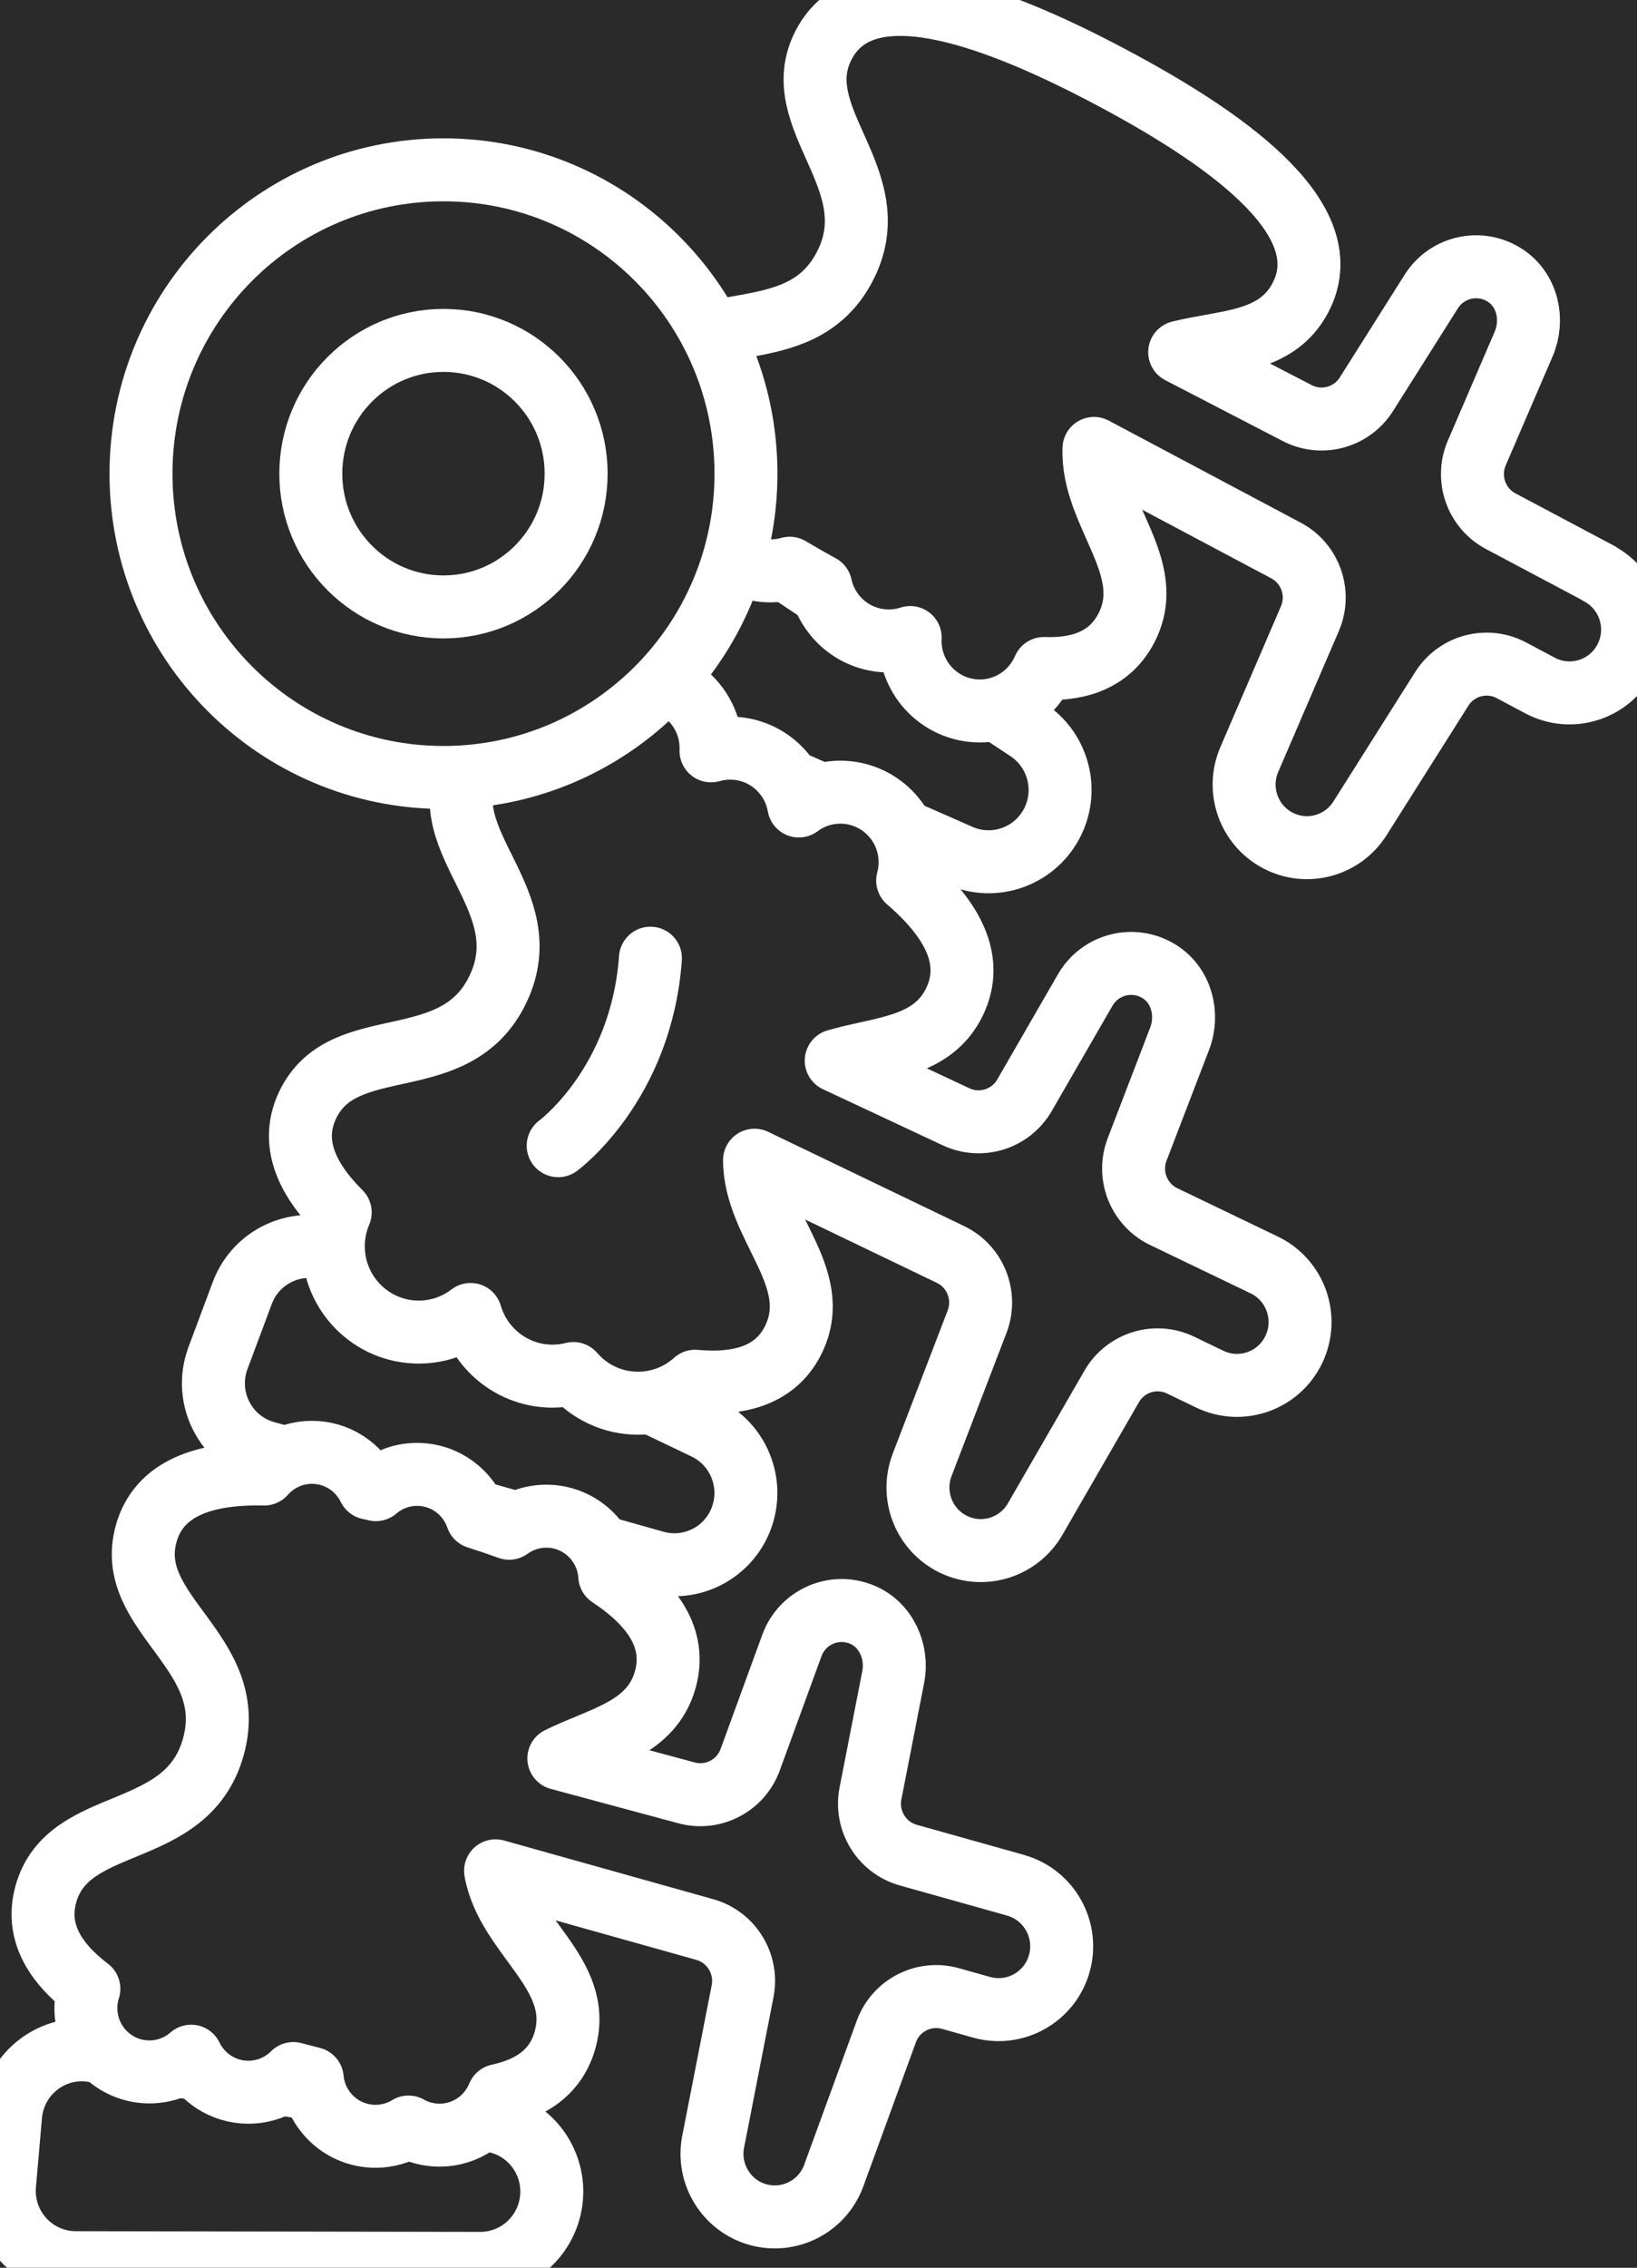
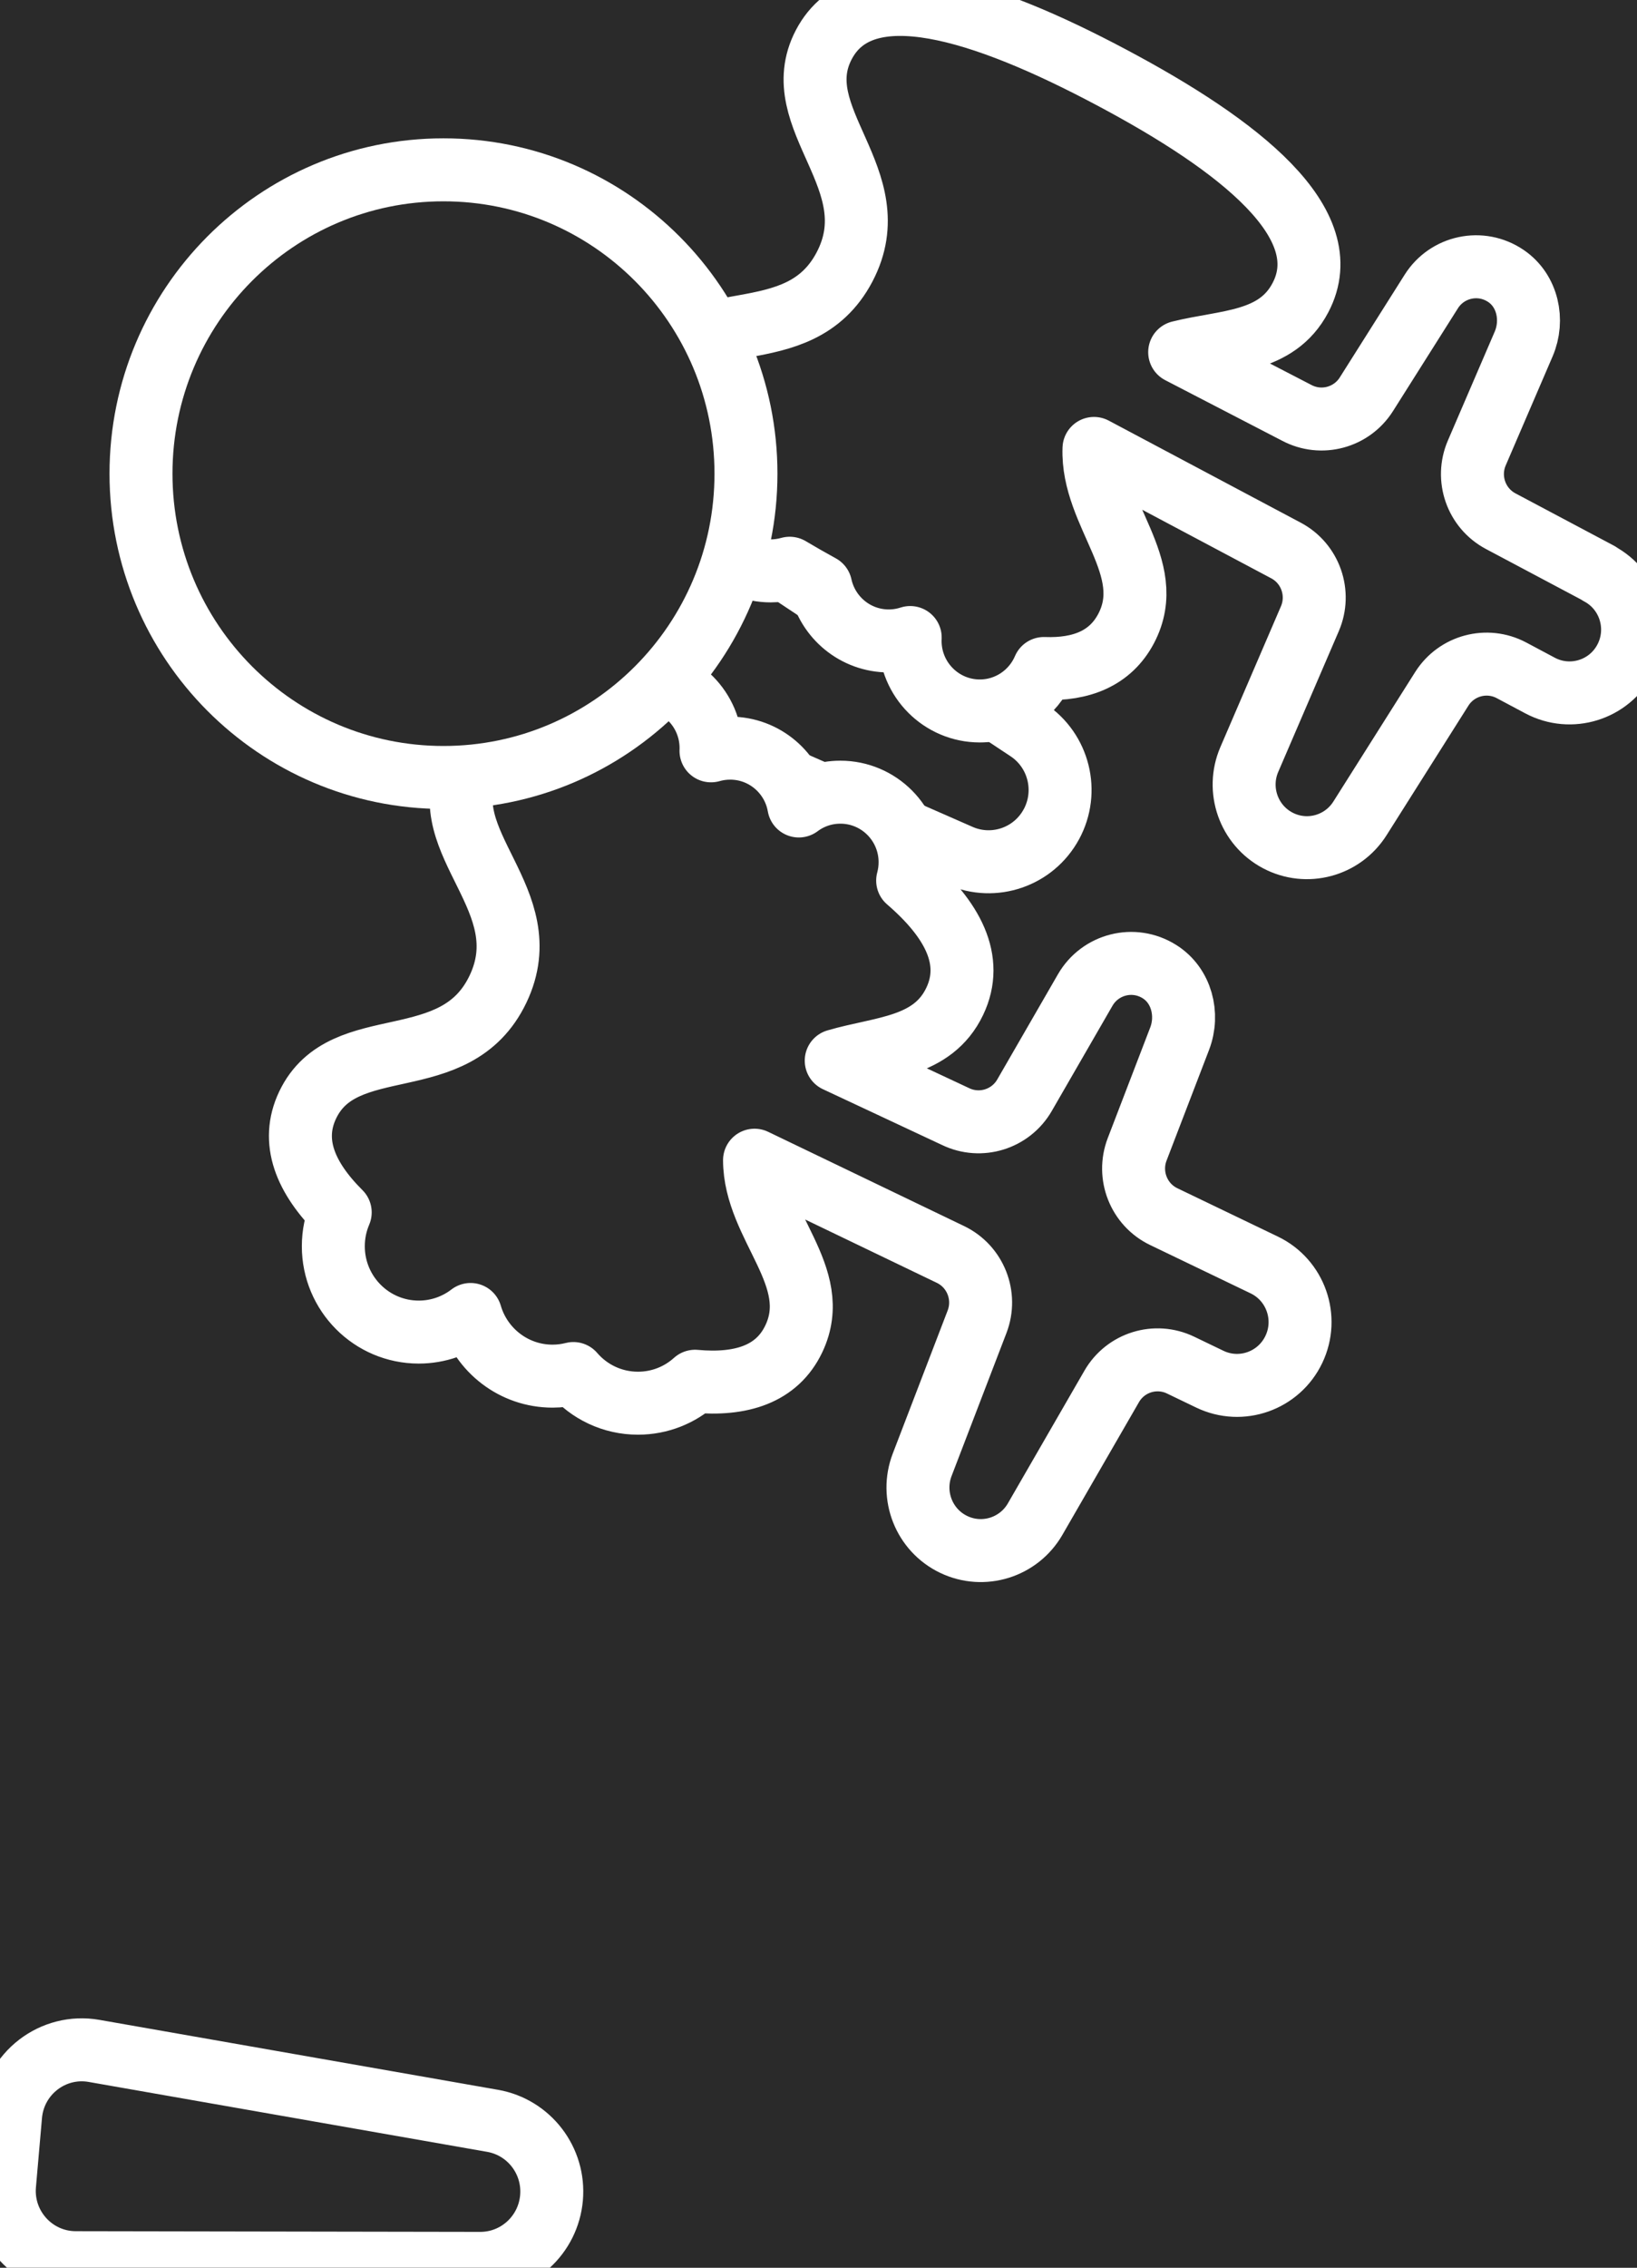
<svg xmlns="http://www.w3.org/2000/svg" width="52" height="72" viewBox="0 0 52 72" fill="none">
  <rect x="0" y="0" width="52" height="72" fill="#808080" stroke="none" />
  <g clip-path="url(#clip0_5217_790)">
    <rect width="52" height="72" fill="#2A2A2A" />
    <path d="M17.519 69.781C17.416 70.96 16.433 71.864 15.253 71.863L2.403 71.841C1.073 71.838 0.029 70.693 0.145 69.362L0.337 67.164C0.453 65.832 1.68 64.887 2.989 65.117L15.648 67.337C16.809 67.541 17.622 68.603 17.519 69.781Z" fill="#2A2A2A" stroke="white" stroke-width="2" stroke-linecap="round" stroke-linejoin="round" />
-     <path d="M23.55 48.202C23.136 49.311 21.946 49.916 20.811 49.597L8.438 46.115C7.157 45.755 6.457 44.37 6.924 43.119L7.696 41.053C8.163 39.803 9.597 39.221 10.799 39.796L22.399 45.343C23.464 45.852 23.962 47.095 23.549 48.203L23.55 48.202Z" fill="#2A2A2A" stroke="white" stroke-width="2" stroke-linecap="round" stroke-linejoin="round" />
    <path d="M33.398 26.17C32.835 27.21 31.573 27.644 30.494 27.17L18.721 22.002C17.501 21.467 17 19.998 17.635 18.824L18.685 16.886C19.321 15.713 20.821 15.336 21.931 16.072L32.654 23.179C33.638 23.831 33.961 25.131 33.398 26.171V26.17Z" fill="#2A2A2A" stroke="white" stroke-width="2" stroke-linecap="round" stroke-linejoin="round" />
    <path d="M40.159 40.163L36.968 38.629C36.174 38.248 35.806 37.317 36.122 36.493L37.472 32.978C37.769 32.204 37.531 31.287 36.829 30.848C36.007 30.333 34.947 30.614 34.473 31.432L32.544 34.774C32.103 35.538 31.15 35.833 30.356 35.452L26.563 33.676C28.014 33.251 29.624 33.266 30.327 31.794C30.952 30.486 30.263 29.19 28.832 27.958C28.883 27.772 28.909 27.577 28.909 27.375C28.909 26.146 27.917 25.152 26.695 25.152C26.2 25.152 25.744 25.314 25.375 25.59C25.193 24.546 24.286 23.754 23.194 23.754C22.983 23.754 22.779 23.784 22.585 23.839C22.585 23.811 22.587 23.782 22.587 23.754C22.587 22.526 21.595 21.531 20.373 21.531C19.395 21.531 18.566 22.168 18.273 23.051C16.675 22.85 15.448 23.187 14.885 24.369C13.742 26.765 17.17 28.573 15.819 31.405C14.468 34.237 10.916 32.69 9.773 35.084C9.221 36.243 9.698 37.391 10.807 38.494C10.666 38.825 10.588 39.186 10.588 39.569C10.588 41.074 11.803 42.294 13.302 42.294C13.922 42.294 14.492 42.085 14.948 41.735C15.278 42.866 16.319 43.693 17.552 43.693C17.781 43.693 18.003 43.664 18.214 43.61C18.711 44.188 19.446 44.552 20.266 44.552C20.964 44.552 21.599 44.288 22.079 43.855C23.553 43.99 24.682 43.628 25.215 42.51C26.163 40.522 23.973 38.936 23.968 36.837L30.191 39.829C30.985 40.21 31.353 41.141 31.037 41.965L29.293 46.508C28.919 47.484 29.353 48.584 30.293 49.035C31.231 49.486 32.359 49.137 32.881 48.233L35.313 44.02C35.754 43.255 36.706 42.961 37.501 43.342L38.43 43.789C39.427 44.269 40.623 43.845 41.1 42.844C41.578 41.843 41.156 40.642 40.159 40.163Z" fill="#2A2A2A" stroke="white" stroke-width="2" stroke-linecap="round" stroke-linejoin="round" />
    <path d="M50.797 18.208L47.671 16.548C46.892 16.135 46.562 15.19 46.912 14.38L48.4 10.922C48.727 10.16 48.526 9.233 47.842 8.766C47.041 8.219 45.969 8.457 45.465 9.256L43.404 12.518C42.933 13.263 41.97 13.52 41.192 13.108L37.473 11.182C38.941 10.816 40.549 10.896 41.308 9.453C42.545 7.105 39.383 4.622 35.307 2.458C31.233 0.293 27.409 -0.935 26.171 1.413C24.934 3.761 28.287 5.704 26.825 8.48C25.362 11.256 21.875 9.567 20.638 11.915C19.916 13.285 20.692 14.702 22.275 16.075C22.363 17.222 23.317 18.126 24.482 18.126C24.692 18.126 24.893 18.095 25.085 18.042C25.404 18.232 25.733 18.419 26.069 18.604C26.287 19.603 27.172 20.35 28.232 20.35C28.47 20.35 28.699 20.311 28.913 20.242C28.912 20.278 28.91 20.314 28.91 20.35C28.91 21.578 29.902 22.573 31.124 22.573C32.038 22.573 32.822 22.017 33.16 21.225C34.349 21.269 35.272 20.904 35.772 19.956C36.798 18.007 34.671 16.336 34.751 14.238L40.849 17.478C41.627 17.89 41.958 18.835 41.608 19.646L39.684 24.116C39.272 25.075 39.663 26.192 40.583 26.681C41.504 27.17 42.642 26.866 43.2 25.984L45.798 21.873C46.269 21.127 47.232 20.87 48.011 21.282L48.922 21.767C49.898 22.285 51.111 21.911 51.627 20.93C52.144 19.95 51.771 18.732 50.794 18.214L50.797 18.208Z" fill="#2A2A2A" stroke="white" stroke-width="2" stroke-linecap="round" stroke-linejoin="round" />
-     <path d="M32.26 59.857L28.853 58.901C28.005 58.663 27.483 57.811 27.651 56.943L28.373 53.247C28.532 52.433 28.139 51.571 27.373 51.26C26.474 50.895 25.478 51.356 25.154 52.246L23.83 55.872C23.527 56.701 22.639 57.158 21.793 56.92L17.752 55.831C19.109 55.159 20.697 54.894 21.134 53.323C21.491 52.035 20.754 50.953 19.369 50.037C19.303 48.978 18.426 48.139 17.355 48.139C16.914 48.139 16.506 48.282 16.174 48.522C15.844 48.403 15.504 48.288 15.156 48.177C14.883 47.383 14.133 46.812 13.249 46.812C12.749 46.812 12.293 46.995 11.94 47.297C11.868 47.28 11.795 47.264 11.723 47.248C11.394 46.576 10.706 46.112 9.91 46.112C9.306 46.112 8.765 46.379 8.395 46.8C6.453 46.759 5.039 47.272 4.643 48.696C3.931 51.254 7.619 52.438 6.777 55.463C5.934 58.488 2.169 57.582 1.457 60.14C1.135 61.297 1.698 62.29 2.823 63.144C2.761 63.338 2.728 63.543 2.728 63.758C2.728 64.877 3.632 65.784 4.746 65.784C5.253 65.784 5.718 65.596 6.072 65.285C6.398 65.963 7.09 66.429 7.89 66.429C8.448 66.429 8.952 66.202 9.317 65.836C9.518 65.89 9.718 65.942 9.918 65.992C10.014 67.022 10.876 67.828 11.927 67.828C12.31 67.828 12.669 67.721 12.976 67.534C13.268 67.699 13.605 67.792 13.963 67.792C14.807 67.792 15.53 67.271 15.832 66.532C16.915 66.301 17.676 65.752 17.95 64.769C18.54 62.645 16.108 61.466 15.742 59.399L22.387 61.263C23.235 61.501 23.757 62.352 23.589 63.22L22.654 67.999C22.454 69.023 23.072 70.032 24.075 70.314C25.078 70.594 26.128 70.055 26.485 69.074L28.154 64.502C28.457 63.672 29.345 63.216 30.191 63.454L31.183 63.732C32.248 64.03 33.353 63.406 33.651 62.337C33.948 61.268 33.326 60.158 32.261 59.859L32.26 59.857Z" fill="#2A2A2A" stroke="white" stroke-width="2" stroke-linecap="round" stroke-linejoin="round" />
    <path d="M14.087 24.685C19.394 24.685 23.696 20.366 23.696 15.039C23.696 9.711 19.394 5.392 14.087 5.392C8.781 5.392 4.479 9.711 4.479 15.039C4.479 20.366 8.781 24.685 14.087 24.685Z" fill="#2A2A2A" stroke="white" stroke-width="2" stroke-linecap="round" stroke-linejoin="round" />
-     <path d="M14.087 19.27C16.415 19.27 18.301 17.376 18.301 15.039C18.301 12.702 16.415 10.808 14.087 10.808C11.759 10.808 9.873 12.702 9.873 15.039C9.873 17.376 11.759 19.27 14.087 19.27Z" fill="#2A2A2A" stroke="white" stroke-width="2" stroke-linecap="round" stroke-linejoin="round" />
    <path d="M17.731 36.376C17.731 36.376 20.374 34.439 20.661 30.423L17.731 36.376Z" fill="#2A2A2A" />
-     <path d="M17.731 36.376C17.731 36.376 20.374 34.439 20.661 30.423" stroke="white" stroke-width="2" stroke-linecap="round" stroke-linejoin="round" />
  </g>
  <defs>
    <clipPath id="clip0_5217_790">
      <rect width="52" height="72" fill="white" />
    </clipPath>
  </defs>
</svg>